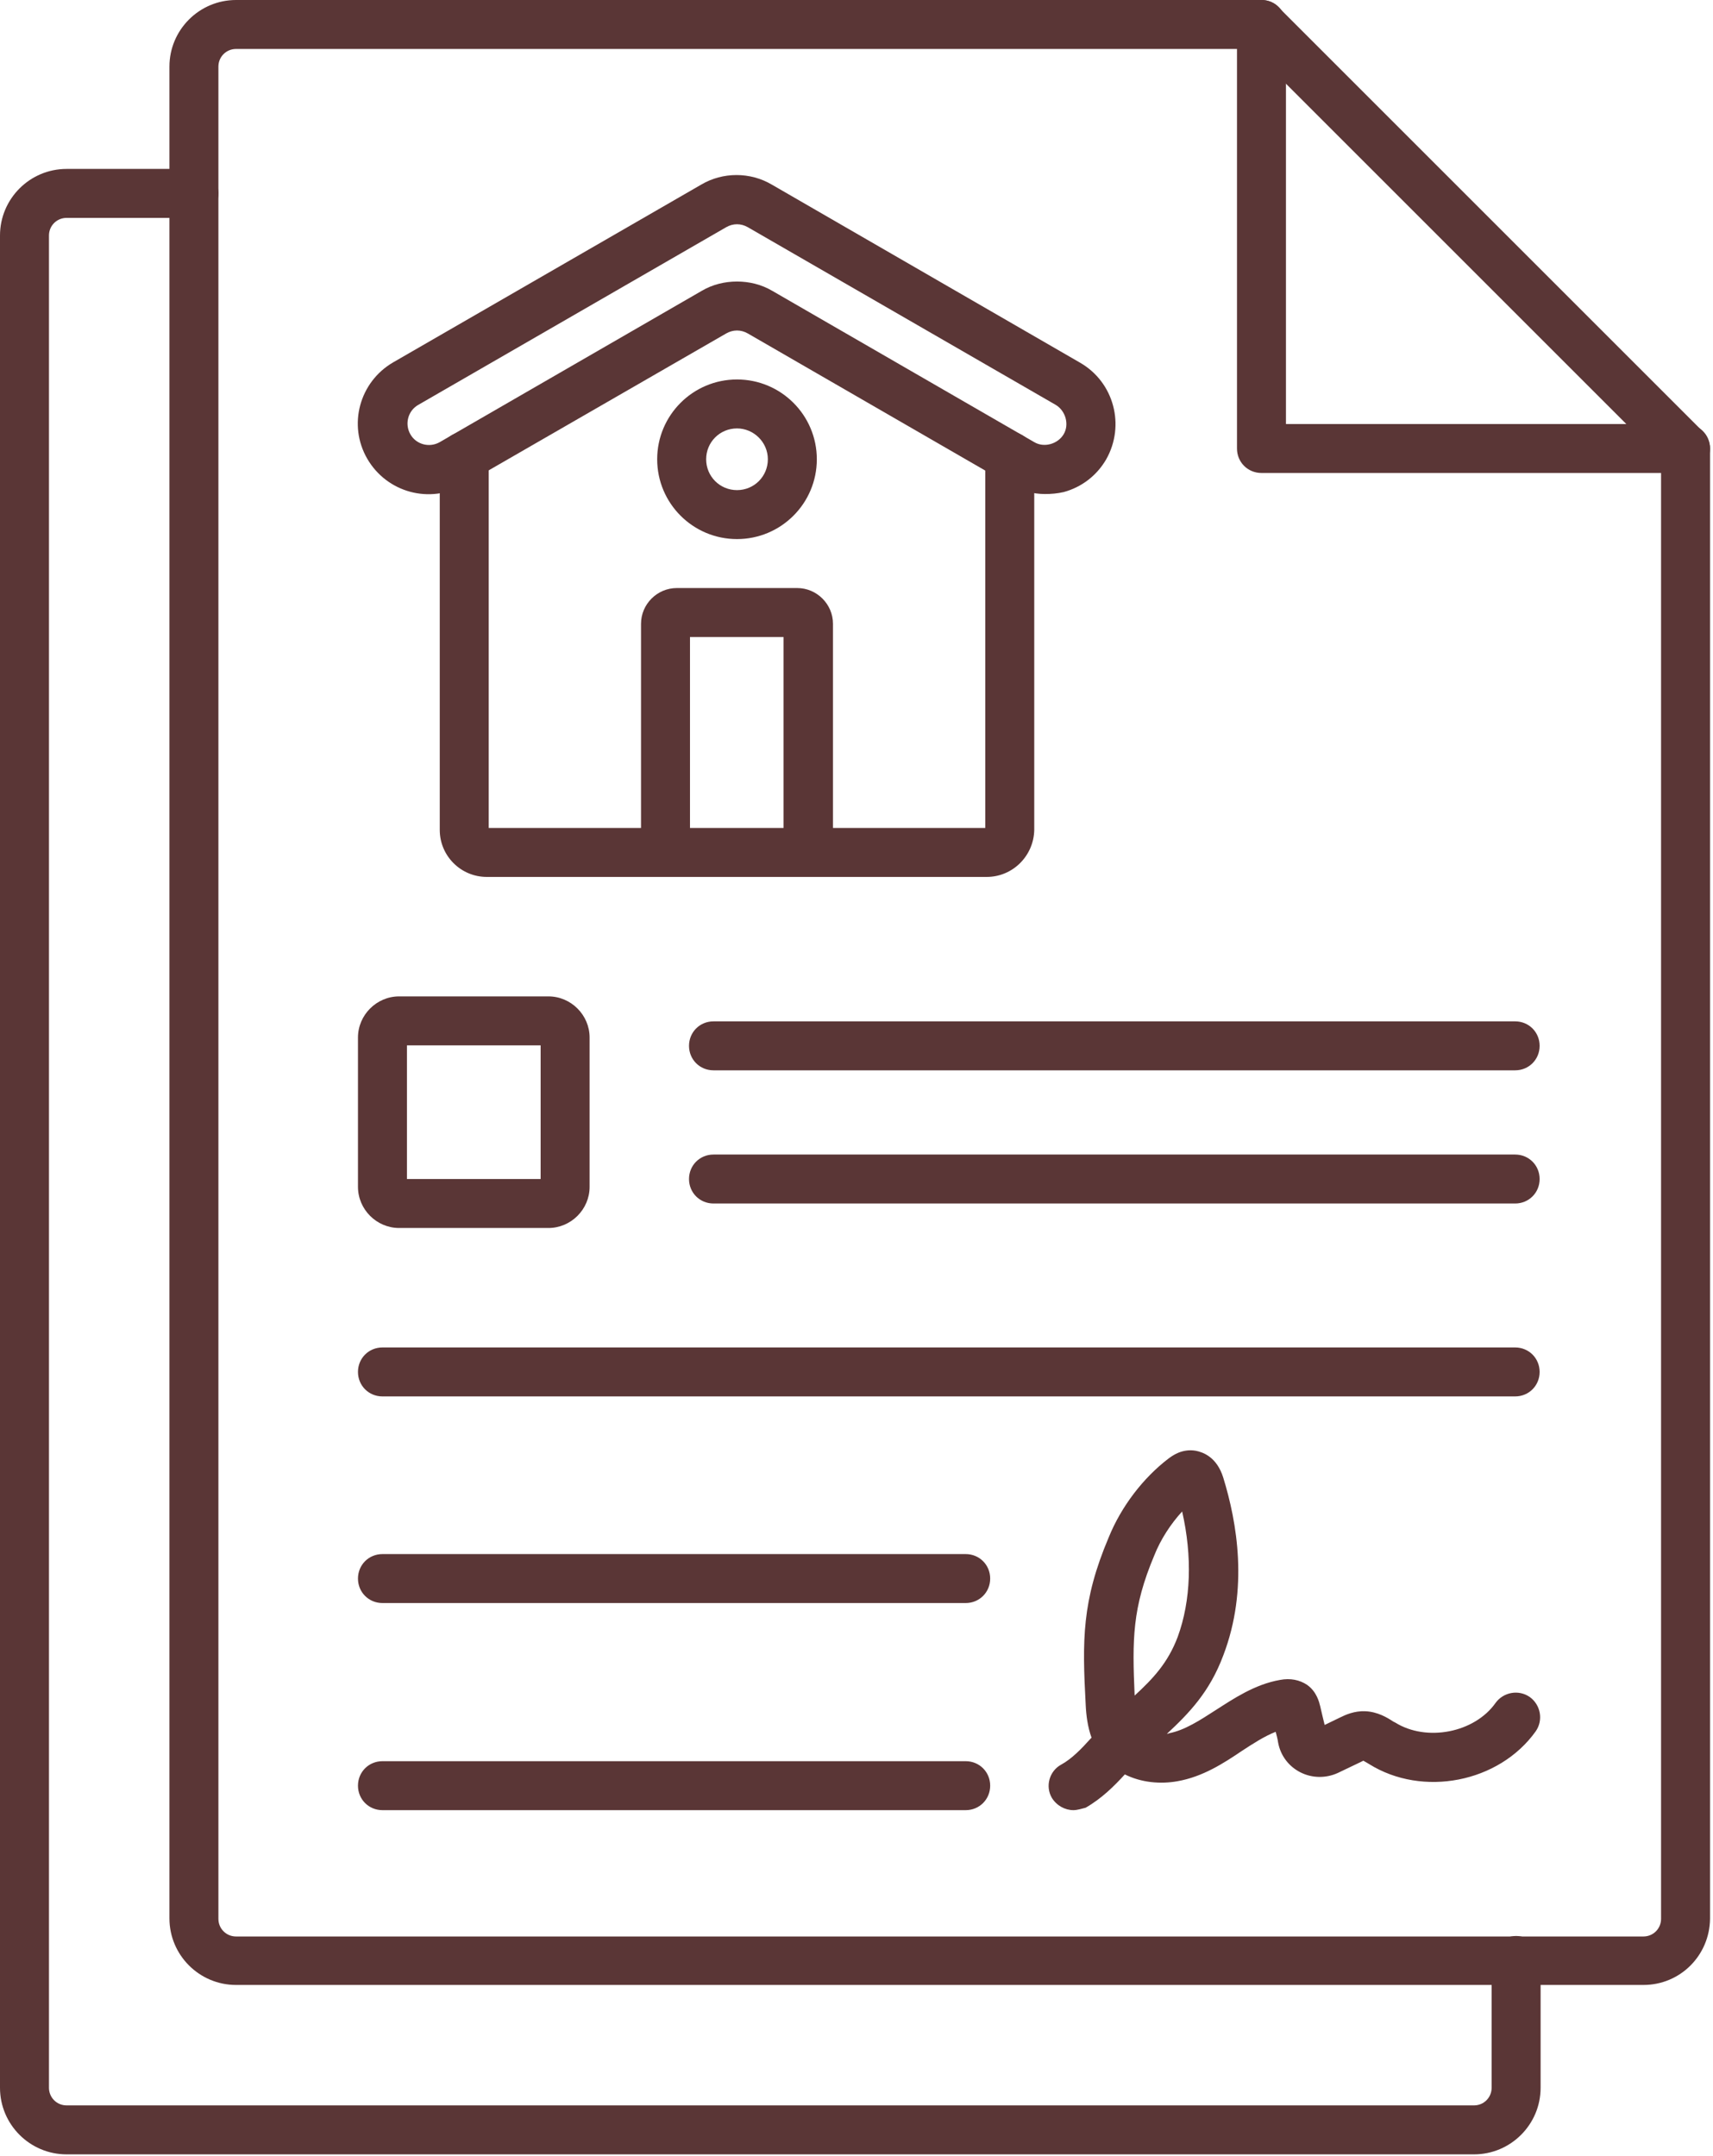
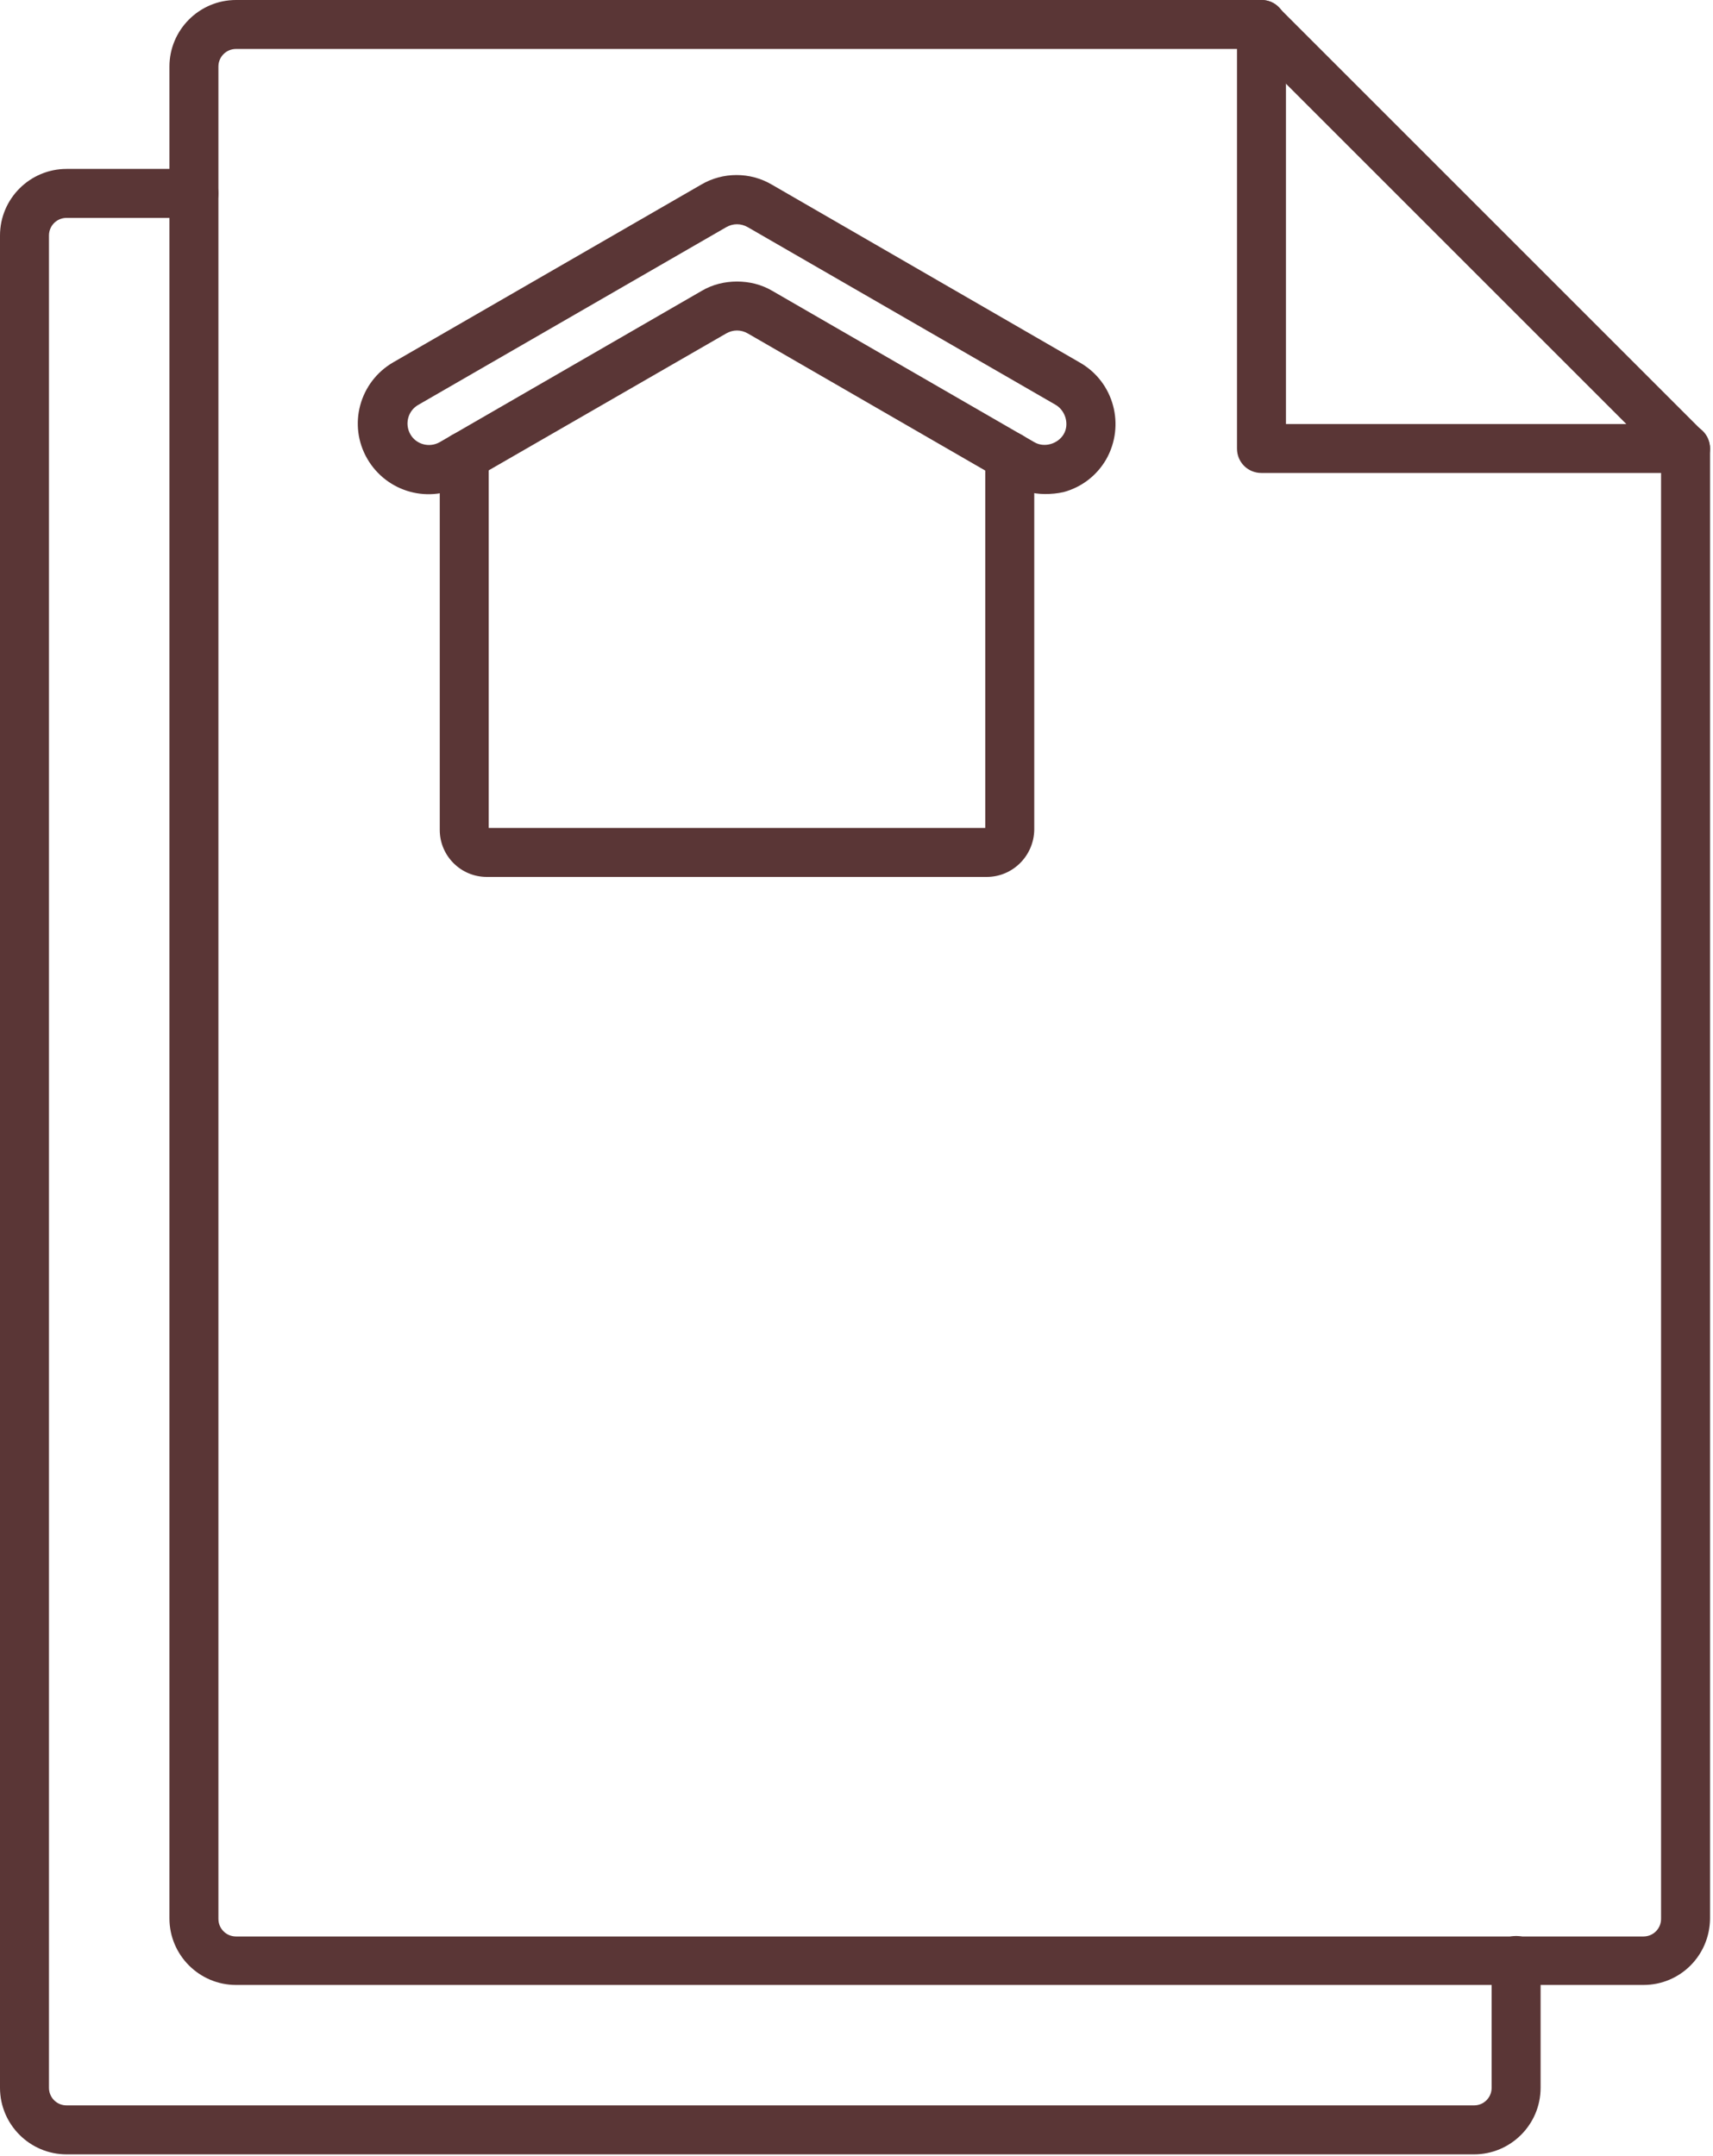
<svg xmlns="http://www.w3.org/2000/svg" width="398" height="501" viewBox="0 0 398 501" fill="none">
  <path d="M381.838 461.255H54.841C46.308 461.255 39.367 454.315 39.367 445.781V15.474C39.367 6.94 46.308 0 54.841 0H293.092C294.571 0 296.05 0.569 297.074 1.707L395.605 100.238C396.629 101.262 397.312 102.741 397.312 104.22V445.895C397.198 454.428 390.372 461.255 381.838 461.255ZM54.841 11.378C52.565 11.378 50.745 13.198 50.745 15.474V445.895C50.745 448.171 52.565 449.991 54.841 449.991H381.838C384.114 449.991 385.934 448.171 385.934 445.895V106.61L290.702 11.378H54.841Z" fill="#5A3636" />
  <path d="M391.509 109.909H293.092C289.906 109.909 287.403 107.406 287.403 104.22V5.689C287.403 2.503 289.906 0 293.092 0C296.277 0 298.78 2.503 298.78 5.689V98.532H391.623C394.809 98.532 397.312 101.035 397.312 104.22C397.312 107.406 394.695 109.909 391.509 109.909ZM342.471 500.622H15.474C6.94 500.622 0 493.682 0 485.148V54.727C0 46.194 6.94 39.253 15.474 39.253H45.056C48.242 39.253 50.745 41.756 50.745 44.942C50.745 48.128 48.242 50.631 45.056 50.631H15.474C13.198 50.631 11.378 52.452 11.378 54.727V485.148C11.378 487.424 13.198 489.244 15.474 489.244H342.471C344.747 489.244 346.567 487.424 346.567 485.148V455.566C346.567 452.38 349.07 449.877 352.256 449.877C355.442 449.877 357.945 452.38 357.945 455.566V485.148C357.945 493.682 351.004 500.622 342.471 500.622Z" fill="#5A3636" />
  <path d="M229.263 203.776H113.096C107.065 203.776 102.173 198.884 102.173 192.853V106.041C102.173 102.855 104.676 100.352 107.862 100.352C111.048 100.352 113.551 102.855 113.551 106.041V192.398H228.921V106.041C228.921 102.855 231.424 100.352 234.61 100.352C237.796 100.352 240.299 102.855 240.299 106.041V192.853C240.185 198.884 235.293 203.776 229.263 203.776Z" fill="#5A3636" />
  <path d="M242.802 114.802C239.957 114.802 237.113 114.005 234.61 112.64L173.739 77.483C172.146 76.572 170.325 76.572 168.732 77.483L107.748 112.64C99.897 117.191 89.884 114.46 85.333 106.61C80.782 98.759 83.513 88.747 91.364 84.195L162.93 42.894C167.936 39.936 174.308 39.936 179.314 42.894L250.994 84.309C258.844 88.86 261.461 98.873 257.024 106.724C254.862 110.478 251.335 113.209 247.125 114.347C245.646 114.688 244.167 114.802 242.802 114.802ZM171.235 65.422C174.08 65.422 176.924 66.105 179.428 67.584L240.299 102.741C241.436 103.424 242.802 103.538 244.053 103.196C245.305 102.855 246.443 102.059 247.125 100.921C247.808 99.783 247.922 98.418 247.58 97.166C247.239 95.915 246.443 94.777 245.305 94.094L173.739 52.793C172.146 51.883 170.325 51.883 168.732 52.793L97.166 94.094C94.777 95.46 93.98 98.531 95.346 100.921C96.711 103.31 99.783 104.107 102.172 102.741L163.044 67.584C165.547 66.105 168.391 65.422 171.235 65.422Z" fill="#5A3636" />
-   <path d="M171.236 125.269C160.996 125.269 152.69 116.964 152.69 106.724C152.69 96.484 160.996 88.178 171.236 88.178C181.476 88.178 189.782 96.484 189.782 106.724C189.782 116.964 181.476 125.269 171.236 125.269ZM171.236 99.555C167.254 99.555 164.068 102.741 164.068 106.724C164.068 110.706 167.254 113.892 171.236 113.892C175.218 113.892 178.404 110.706 178.404 106.724C178.404 102.741 175.104 99.555 171.236 99.555ZM187.734 203.776C184.548 203.776 182.045 201.273 182.045 198.087V148.025H160.313V198.087C160.313 201.273 157.81 203.776 154.624 203.776C151.439 203.776 148.935 201.273 148.935 198.087V144.953C148.935 140.402 152.69 136.647 157.241 136.647H185.231C189.782 136.647 193.536 140.402 193.536 144.953V198.087C193.423 201.273 190.919 203.776 187.734 203.776ZM352.029 248.718H165.775C162.589 248.718 160.086 246.215 160.086 243.029C160.086 239.844 162.589 237.34 165.775 237.34H352.029C355.215 237.34 357.718 239.844 357.718 243.029C357.718 246.215 355.215 248.718 352.029 248.718ZM352.029 279.666H165.775C162.589 279.666 160.086 277.163 160.086 273.977C160.086 270.791 162.589 268.288 165.775 268.288H352.029C355.215 268.288 357.718 270.791 357.718 273.977C357.718 277.163 355.215 279.666 352.029 279.666ZM352.029 324.494H88.861C85.675 324.494 83.172 321.991 83.172 318.805C83.172 315.62 85.675 313.116 88.861 313.116H352.029C355.215 313.116 357.718 315.62 357.718 318.805C357.718 321.991 355.215 324.494 352.029 324.494ZM224.37 372.508H88.861C85.675 372.508 83.172 370.005 83.172 366.82C83.172 363.634 85.675 361.131 88.861 361.131H224.37C227.556 361.131 230.059 363.634 230.059 366.82C230.059 370.005 227.556 372.508 224.37 372.508ZM224.37 420.636H88.861C85.675 420.636 83.172 418.133 83.172 414.948C83.172 411.762 85.675 409.259 88.861 409.259H224.37C227.556 409.259 230.059 411.762 230.059 414.948C230.059 418.133 227.556 420.636 224.37 420.636ZM249.401 420.636C247.467 420.636 245.533 419.612 244.395 417.792C242.802 415.061 243.826 411.534 246.557 410.055C249.06 408.69 251.335 406.3 253.383 404.025L253.611 403.797C252.701 401.294 252.359 398.564 252.246 396.06C251.449 381.156 251.335 372.053 257.593 357.262C260.551 349.98 265.671 343.381 271.474 338.944C272.271 338.375 274.546 336.555 277.846 337.124C279.552 337.465 282.738 338.603 284.217 343.381C287.403 353.735 290.134 369.209 284.217 384.683C281.031 393.216 276.253 398.108 271.133 402.887C271.247 402.887 271.474 402.887 271.588 402.773C275.229 402.091 278.87 399.701 282.397 397.426C286.493 394.809 291.499 391.396 297.415 390.372C299.805 389.916 301.967 390.372 303.673 391.509C305.949 393.102 306.518 395.605 306.745 396.516C307.087 397.995 307.428 399.474 307.769 400.839L311.296 399.132C312.662 398.45 314.71 397.54 317.213 397.653C320.057 397.767 322.333 399.132 323.698 400.043L324.153 400.27C331.435 404.821 342.585 402.66 347.478 395.719C349.298 393.216 352.825 392.533 355.442 394.354C357.945 396.174 358.628 399.701 356.807 402.318C348.274 414.265 330.525 417.678 318.123 409.941L317.554 409.6C317.327 409.486 316.985 409.259 316.758 409.145L316.075 409.486L310.841 411.989C308.111 413.241 304.925 413.241 302.194 411.876C299.463 410.51 297.529 408.007 296.96 404.935C296.847 404.139 296.619 403.228 296.391 402.432C293.775 403.456 291.158 405.163 288.541 406.869C284.331 409.714 279.439 412.9 273.522 413.924C269.654 414.606 265.216 414.265 261.348 412.331C258.845 415.061 256 417.906 252.246 420.068C251.335 420.295 250.311 420.636 249.401 420.636ZM274.66 351.232C272.043 354.076 269.654 357.717 268.175 361.472C263.055 373.646 263.055 380.928 263.623 394.012C267.947 390.03 271.36 386.389 273.636 380.359C276.708 371.94 277.049 361.7 274.66 351.232ZM127.431 285.355H92.729C87.495 285.355 83.172 281.031 83.172 275.797V241.095C83.172 235.861 87.495 231.538 92.729 231.538H127.431C132.665 231.538 136.989 235.861 136.989 241.095V275.797C136.989 281.031 132.665 285.355 127.431 285.355ZM94.55 273.977H125.611V242.916H94.55V273.977Z" fill="#5A3636" />
</svg>